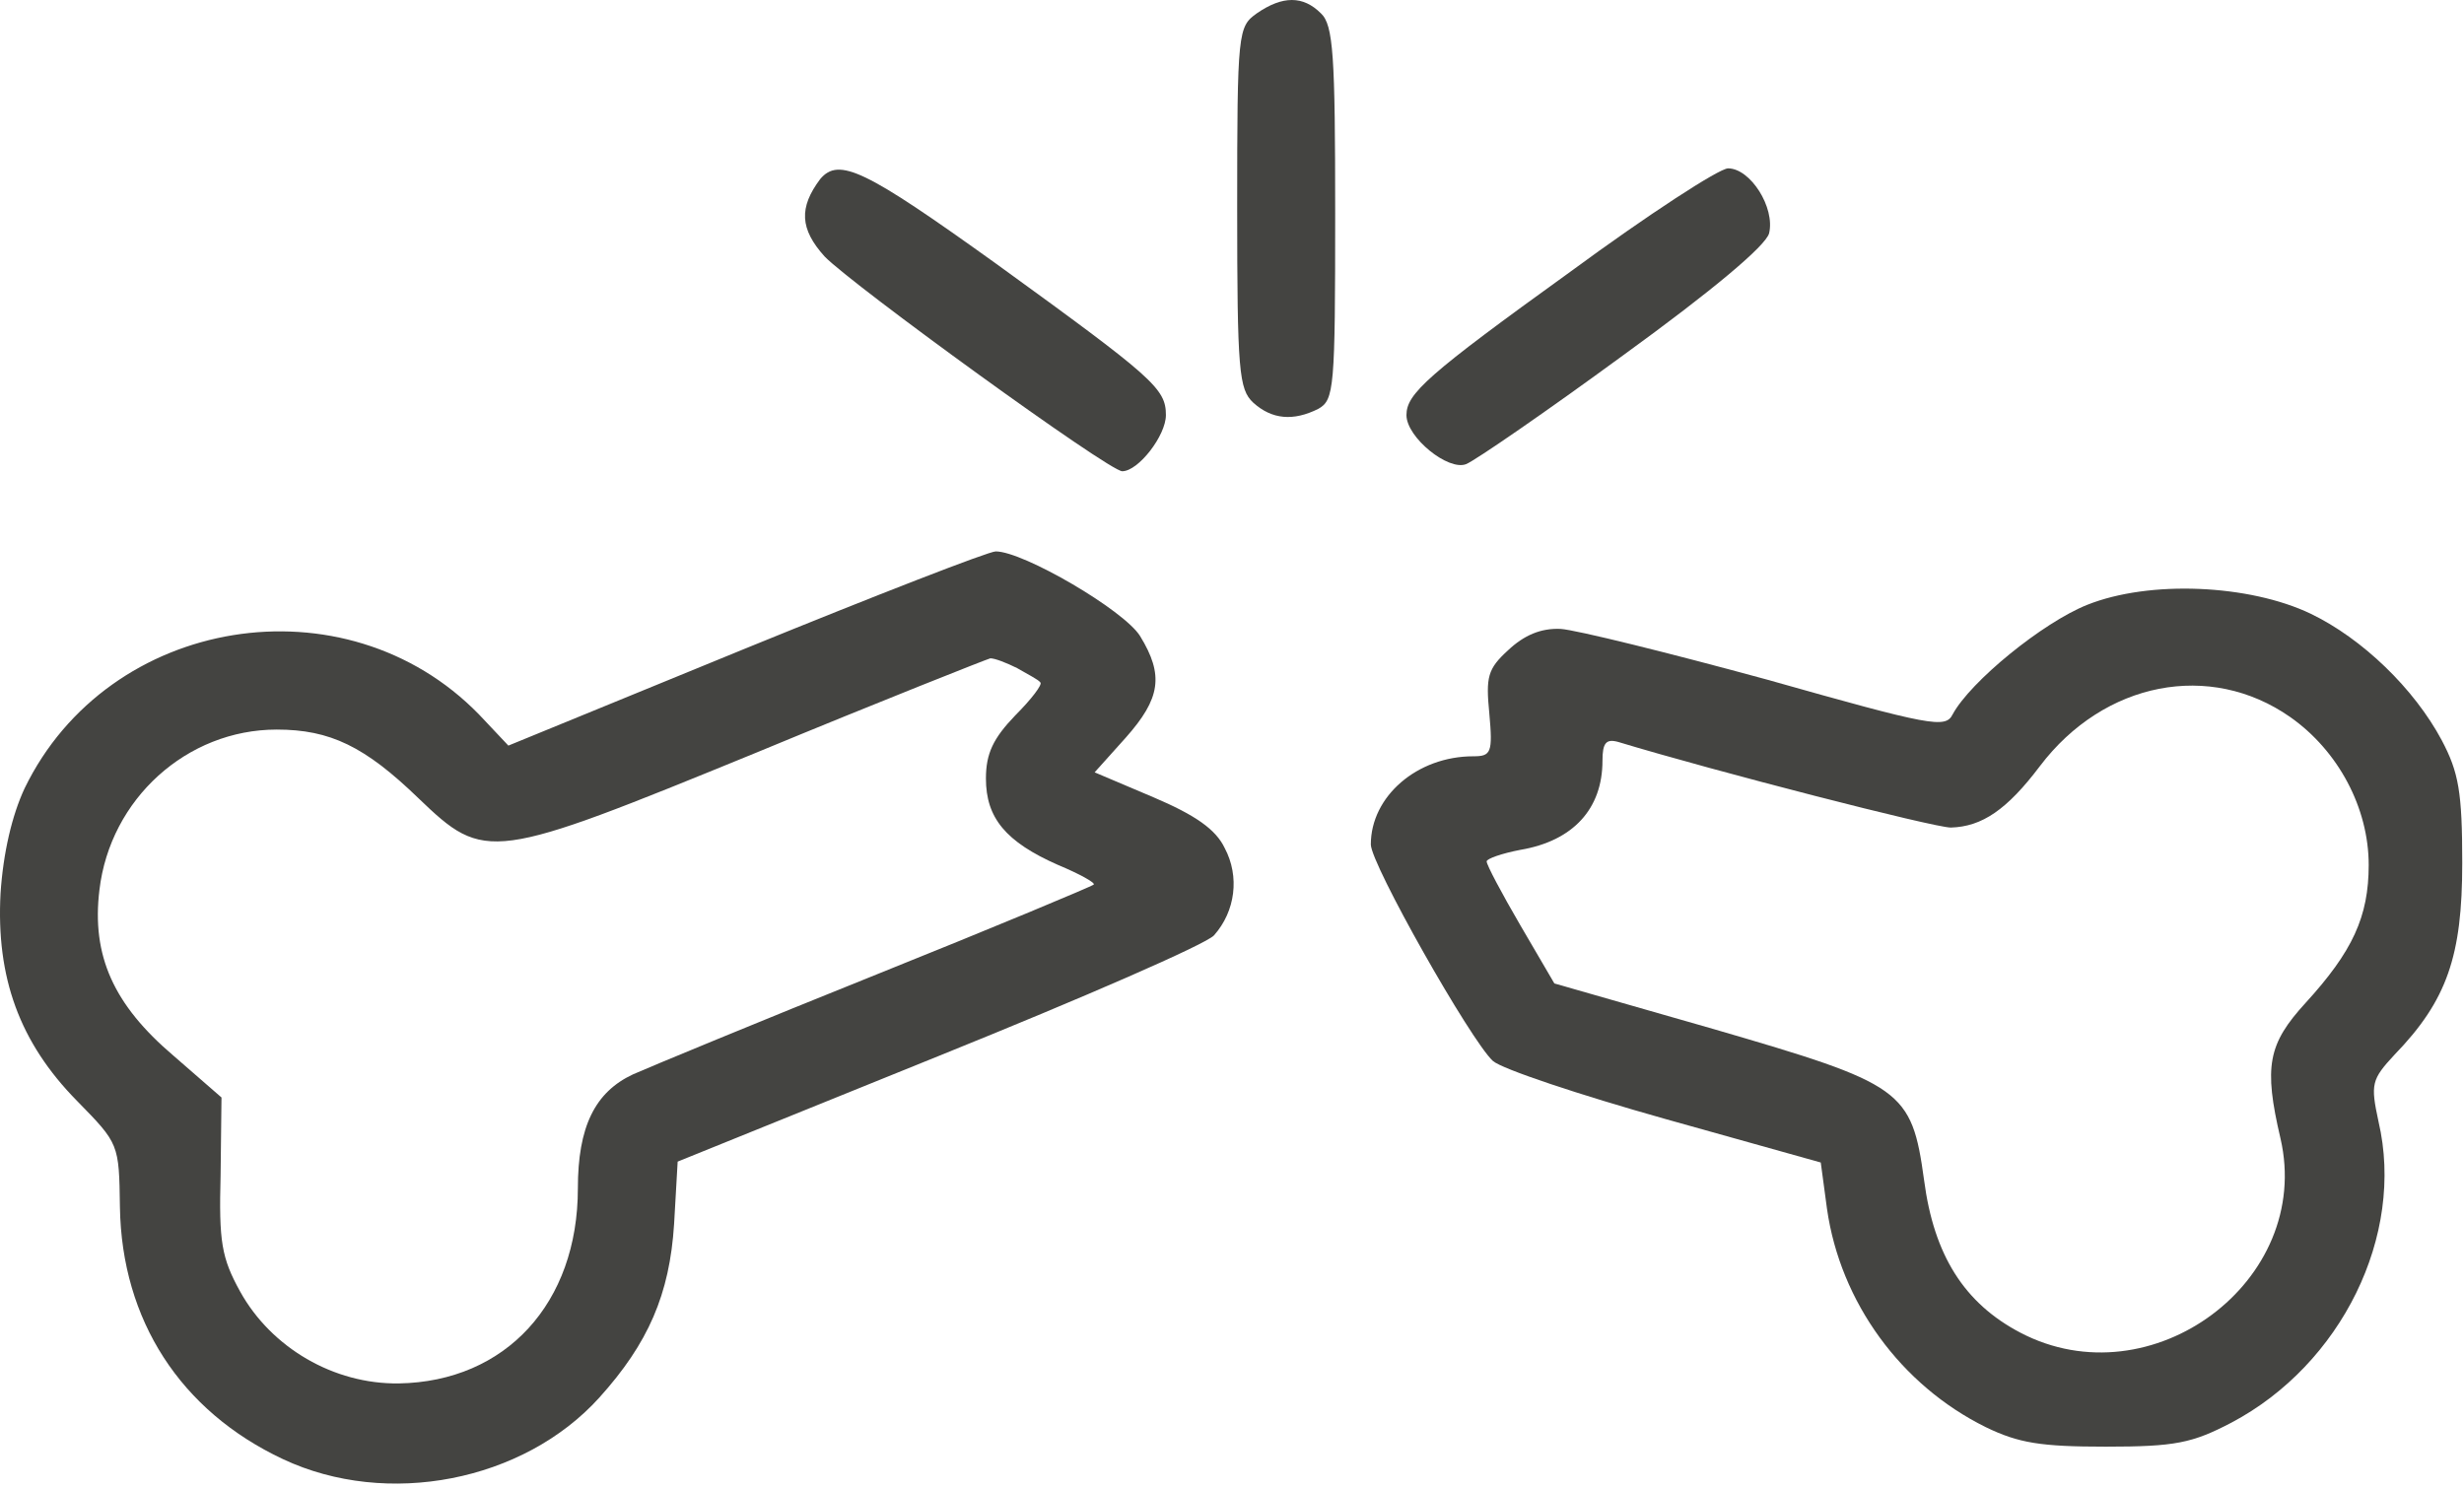
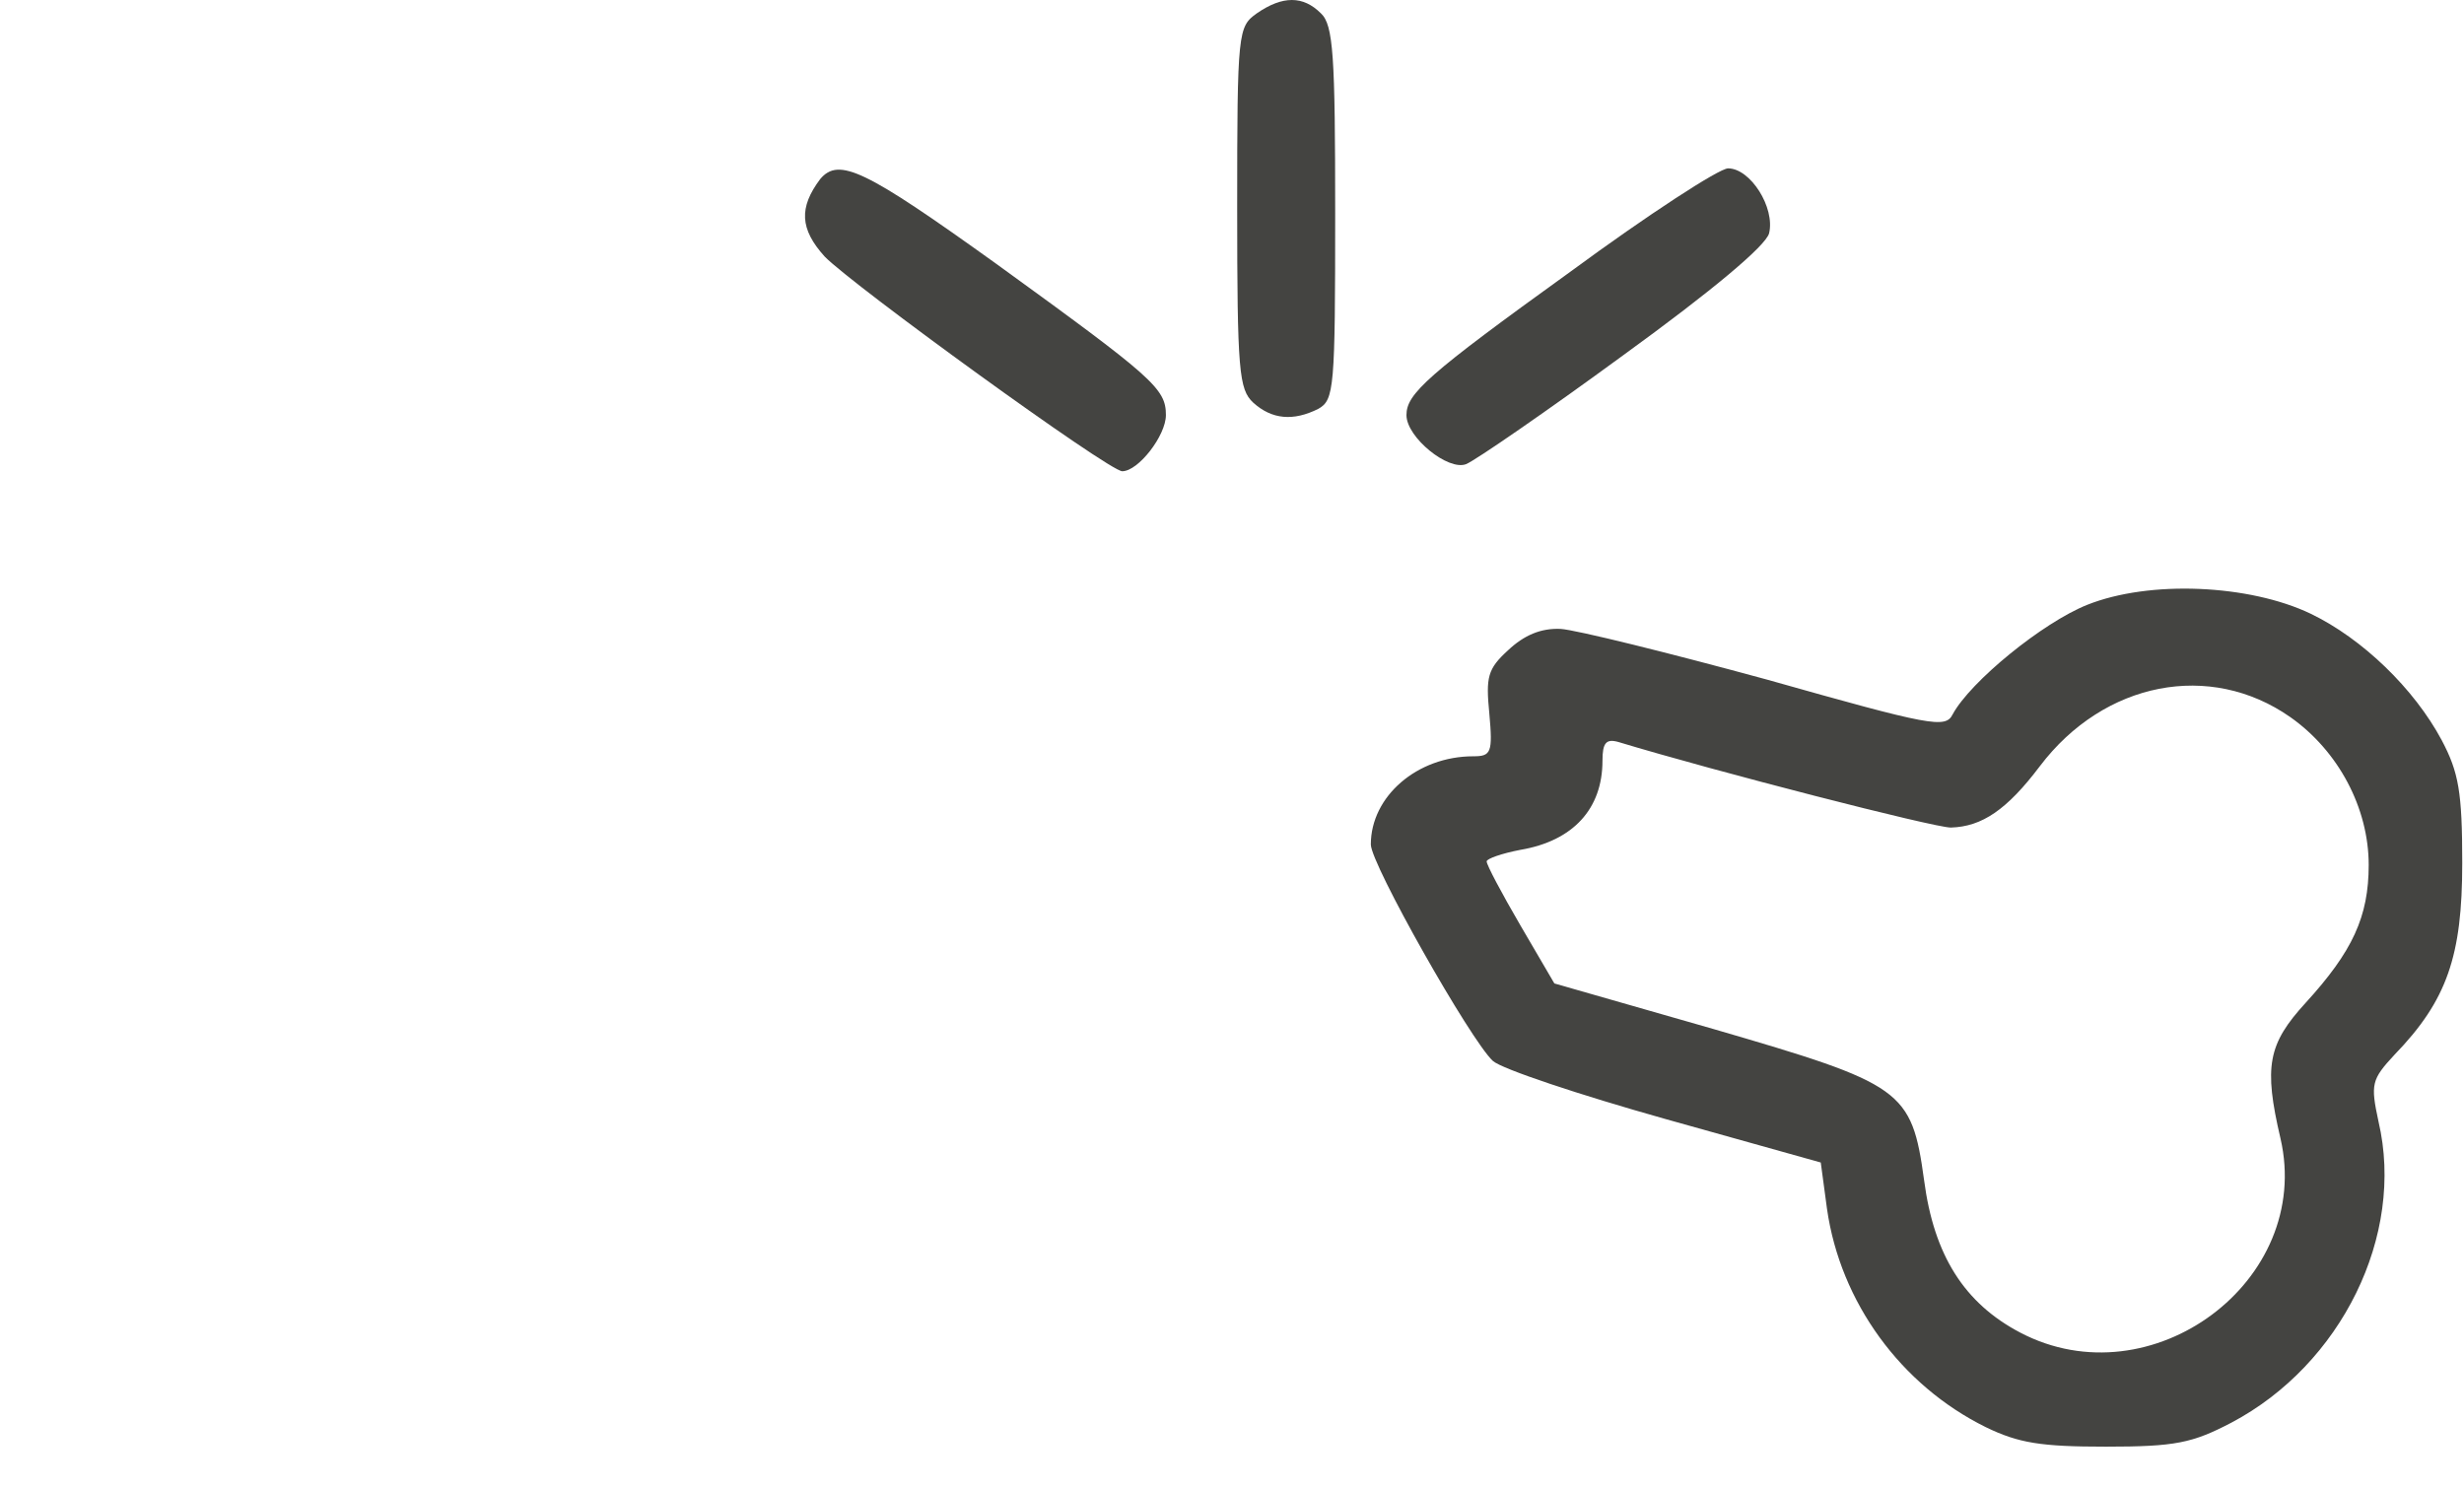
<svg xmlns="http://www.w3.org/2000/svg" width="480" height="290" viewBox="0 0 480 290" fill="none">
  <path d="M244.828 2.603C241.183 5.207 241.009 6.075 241.009 40.44C241.009 72.376 241.356 75.847 244.133 78.45C247.778 81.748 251.944 82.095 256.803 79.665C259.928 77.93 260.101 75.673 260.101 41.481C260.101 10.934 259.754 4.86 257.324 2.603C253.853 -0.868 249.861 -0.868 244.828 2.603Z" fill="#444441" />
  <path d="M159.782 34.886C155.617 40.44 155.79 44.606 160.65 49.986C166.03 55.54 216.016 91.815 218.62 91.815C221.744 91.815 227.124 84.872 227.124 80.88C227.124 75.674 224.695 73.591 193.8 51.201C168.634 33.151 163.427 30.547 159.782 34.886Z" fill="#444441" />
  <path d="M305.922 52.937C277.978 73.07 273.986 76.715 273.986 80.881C273.986 85.22 282.144 91.815 285.615 90.427C287.351 89.733 301.236 80.187 316.162 69.252C333.865 56.408 343.932 47.904 344.626 45.474C345.841 40.441 340.981 32.804 336.642 32.804C334.907 32.804 321.022 41.829 305.922 52.937Z" fill="#444441" />
-   <path d="M145.203 126.354L99.035 145.273L93.307 139.198C67.273 112.469 21.105 119.933 4.79 153.604C2.361 158.811 0.625 166.1 0.104 174.084C-0.764 190.399 3.749 203.069 15.031 214.524C23.188 222.855 23.188 222.855 23.362 235.178C23.709 257.221 35.164 274.924 55.124 284.296C75.43 293.842 101.986 288.636 116.738 272.321C126.284 261.733 130.45 252.187 131.318 238.476L132.012 226.327L183.039 205.673C210.983 194.391 234.934 183.977 236.497 182.242C240.662 177.555 241.53 170.787 238.579 165.233C236.844 161.588 232.852 158.811 224.694 155.339L213.239 150.48L219.314 143.711C226.083 136.074 226.777 131.561 222.091 123.925C218.967 118.891 199.354 107.436 193.974 107.436C192.585 107.436 170.716 115.941 145.203 126.354ZM198.139 130.173C200.222 131.388 202.305 132.429 202.652 132.95C203.173 133.297 200.916 136.248 197.792 139.372C193.453 143.884 192.065 146.835 192.065 151.695C192.065 159.331 195.883 164.018 206.123 168.53C210.289 170.266 213.413 172.001 213.066 172.349C212.718 172.696 193.627 180.68 170.716 189.878C147.806 199.077 126.458 207.929 123.334 209.317C115.871 212.789 112.573 219.558 112.573 231.533C112.573 253.923 98.514 269.197 77.687 269.544C65.017 269.717 52.867 262.601 46.793 251.667C43.148 245.071 42.627 241.947 42.974 228.93L43.148 213.83L33.775 205.673C22.147 195.78 17.808 186.234 19.37 173.39C21.453 155.687 36.379 142.149 53.909 142.149C64.322 142.149 71.091 145.446 81.505 155.513C94.522 168.01 95.564 167.836 147.285 146.661C171.584 136.595 192.238 128.437 192.932 128.264C193.8 128.264 196.056 129.131 198.139 130.173Z" fill="#444441" />
  <path d="M406.588 117.849C397.91 121.32 383.852 132.775 380.38 139.197C378.992 141.974 376.215 141.454 344.279 132.428C325.187 127.221 306.963 122.709 304.013 122.535C300.194 122.362 296.897 123.75 293.773 126.701C289.781 130.346 289.434 131.908 290.128 139.024C290.822 146.66 290.475 147.355 287.004 147.355C276.069 147.355 267.044 155.165 267.044 164.537C267.044 168.356 286.483 202.721 290.822 206.713C292.558 208.275 307.658 213.308 324.32 217.995L354.693 226.499L355.908 235.525C358.511 253.749 370.314 269.89 386.802 278.047C393.224 281.171 397.563 281.866 410.233 281.866C423.771 281.866 427.069 281.171 434.705 277.18C456.054 265.898 468.55 240.731 463.343 218.515C461.781 211.226 461.955 210.358 466.467 205.498C476.708 194.911 479.658 186.233 479.658 168.182C479.658 154.297 478.964 150.479 475.666 144.231C470.286 134.164 460.219 124.444 450.153 119.585C438.177 113.857 418.738 112.989 406.588 117.849ZM446.161 139.718C455.533 146.313 461.434 157.421 461.434 168.529C461.434 178.596 458.31 185.365 449.111 195.432C441.821 203.415 440.954 207.754 444.251 221.813C450.673 249.583 419.085 273.014 393.571 259.65C382.637 253.922 376.736 244.55 374.826 229.971C372.396 212.267 370.661 211.226 333.692 200.465L302.798 191.613L296.202 180.332C292.558 174.083 289.607 168.529 289.607 167.835C289.607 167.314 292.558 166.273 296.202 165.579C306.443 163.843 312.17 157.595 312.17 148.223C312.17 144.751 312.864 143.883 315.294 144.578C334.213 150.305 376.736 161.24 380.033 161.24C386.108 161.066 390.968 157.768 397.389 149.264C409.886 132.775 430.54 128.784 446.161 139.718Z" fill="#444441" />
</svg>